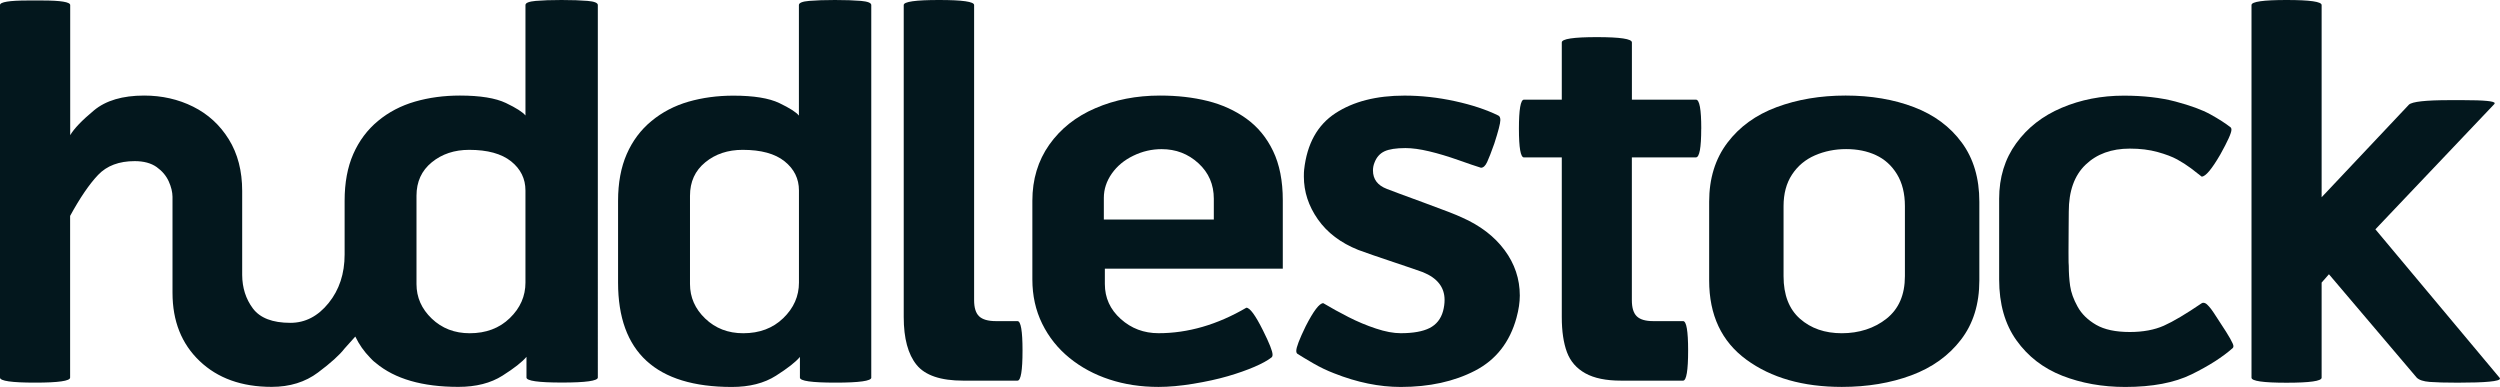
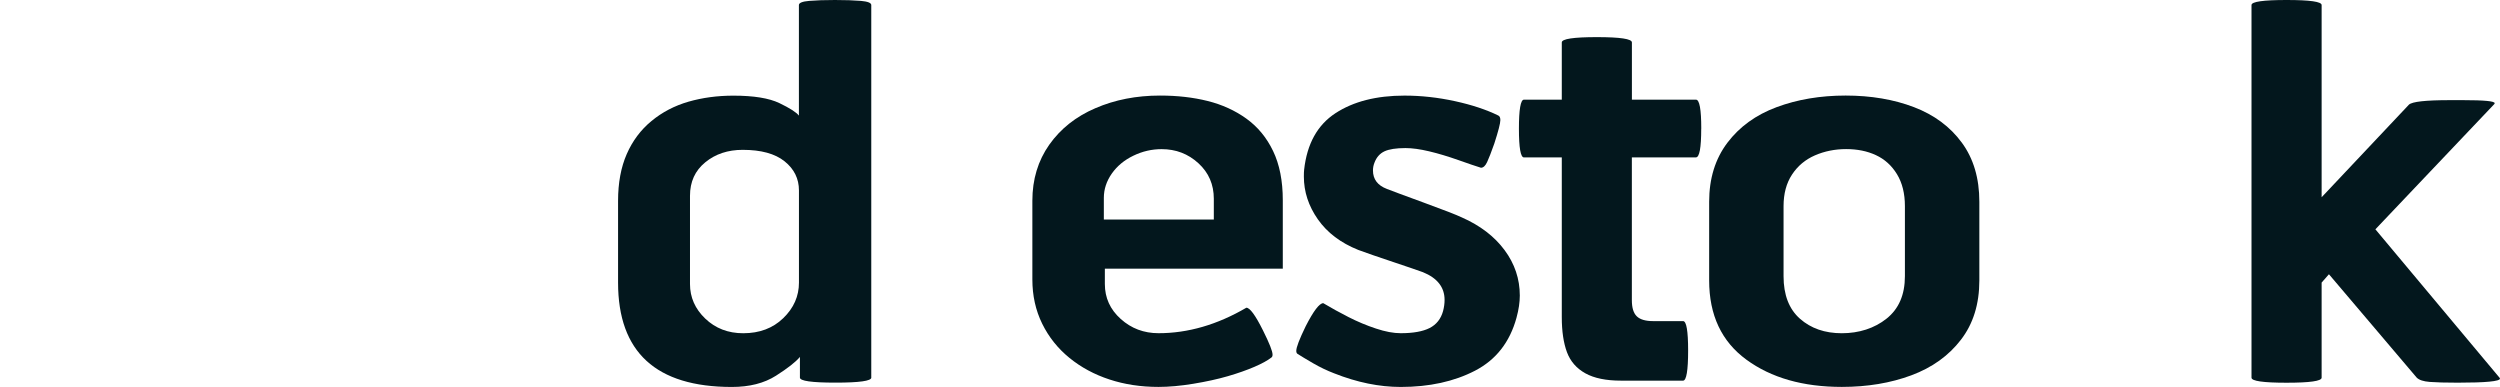
<svg xmlns="http://www.w3.org/2000/svg" id="Layer_1" data-name="Layer 1" viewBox="0 0 566.93 87.75">
  <defs>
    <style>
      .cls-1 {
        fill: #03171d;
        stroke-width: 0px;
      }
    </style>
  </defs>
-   <path class="cls-1" d="M133.23.2c-1.56-.13-3.53-.2-5.89-.2s-4.27.07-5.83.2c-1.56.14-2.35.45-2.35.94v25.05c-.61-.76-2.09-1.71-4.43-2.83-2.35-1.12-5.83-1.69-10.44-1.69-3.62,0-7.02.46-10.18,1.37-3.17.92-5.96,2.37-8.38,4.38-2.42,2-4.29,4.5-5.61,7.49-1.32,3-1.97,6.53-1.97,10.61v2.86s0,.01,0,.02v9.31c0,4.35-1.21,8.02-3.63,11.01-2.42,3-5.31,4.49-8.67,4.49-4.04,0-6.87-1.09-8.5-3.26-1.61-2.16-2.41-4.69-2.43-7.59v-19.06c0-4.54-1.01-8.44-3.03-11.7-2.02-3.26-4.72-5.73-8.09-7.41-3.37-1.68-7.08-2.52-11.12-2.52-4.88,0-8.68,1.12-11.38,3.37-2.71,2.25-4.5,4.12-5.38,5.61V1.14C15.9.46,13.79.11,9.55.11h-3.2C2.12.11,0,.46,0,1.14v84.49c0,.76,2.65,1.14,7.95,1.14s7.95-.38,7.95-1.14v-36.67c2.25-4.12,4.37-7.22,6.35-9.3,1.98-2.08,4.75-3.12,8.29-3.12,2.06,0,3.72.45,4.98,1.34,1.26.9,2.17,1.98,2.75,3.26.56,1.25.84,2.41.85,3.5v21.76c0,6.41,2.05,11.57,6.15,15.47,4.1,3.91,9.54,5.86,16.33,5.86,4.12,0,7.63-1.09,10.52-3.26,2.9-2.17,4.9-3.98,6.01-5.43l2.44-2.72c.87,1.81,1.99,3.39,3.34,4.77.16.18.34.36.52.54.1.1.21.2.32.3.16.15.34.28.51.41,4.29,3.58,10.51,5.39,18.69,5.39,4,0,7.34-.85,10.01-2.55,2.67-1.69,4.48-3.12,5.43-4.26v4.69c0,.76,2.69,1.14,8.06,1.14s8.12-.38,8.12-1.14V1.14c0-.49-.78-.81-2.34-.94M119.16,64.07c0,3.09-1.18,5.78-3.55,8.07-2.36,2.29-5.4,3.43-9.09,3.43-3.43,0-6.3-1.11-8.61-3.32-2.31-2.21-3.46-4.82-3.46-7.84v-20.02c0-3.17,1.15-5.69,3.46-7.58,2.31-1.89,5.14-2.83,8.49-2.83,4.16,0,7.32.87,9.5,2.6,2.17,1.74,3.26,3.94,3.26,6.61v20.88Z" />
  <path class="cls-1" d="M197.59,85.63c0,.76-2.71,1.14-8.12,1.14s-8.07-.38-8.07-1.14v-4.69c-.95,1.14-2.77,2.57-5.43,4.26-2.67,1.7-6.01,2.55-10.01,2.55-17.2,0-25.8-7.89-25.8-23.68v-18.53c0-4.08.66-7.62,1.97-10.61,1.31-2.99,3.18-5.49,5.61-7.49,2.42-2,5.21-3.46,8.38-4.38,3.17-.91,6.56-1.37,10.18-1.37,4.61,0,8.09.56,10.44,1.69,2.34,1.12,3.82,2.07,4.43,2.83V1.14c0-.49.78-.81,2.34-.94,1.56-.13,3.51-.2,5.83-.2s4.33.07,5.89.2c1.56.14,2.35.45,2.35.94v84.49ZM181.18,64.07v-20.88c0-2.67-1.09-4.87-3.26-6.61-2.17-1.74-5.34-2.6-9.5-2.6-3.36,0-6.19.94-8.49,2.83-2.31,1.89-3.46,4.41-3.46,7.58v20.02c0,3.01,1.15,5.63,3.46,7.84,2.31,2.21,5.18,3.32,8.61,3.32,3.7,0,6.73-1.14,9.09-3.43,2.37-2.29,3.55-4.98,3.55-8.07" />
-   <path class="cls-1" d="M231.88,79.51c0,4.54-.38,6.81-1.14,6.81h-12.3c-5.11,0-8.64-1.19-10.58-3.58-1.94-2.38-2.92-6-2.92-10.84V1.14C204.94.38,207.61,0,212.95,0s7.95.38,7.95,1.14v66.93c0,1.72.38,2.94,1.14,3.66.76.72,2.02,1.09,3.78,1.09h4.92c.76,0,1.14,2.23,1.14,6.69" />
  <path class="cls-1" d="M290.93,60.92h-40.38v3.49c0,3.13,1.2,5.77,3.6,7.92,2.4,2.16,5.26,3.23,8.58,3.23,6.67,0,13.31-1.92,19.91-5.78.8,0,2.06,1.72,3.77,5.15,1.45,2.9,2.17,4.73,2.17,5.49,0,.31-.08.51-.23.63-.88.69-2.17,1.4-3.89,2.14-1.72.74-3.73,1.45-6.03,2.12-2.31.67-4.92,1.24-7.84,1.72-2.92.48-5.54.71-7.87.71-4,0-7.71-.56-11.13-1.69-3.41-1.12-6.44-2.75-9.07-4.89-2.63-2.14-4.69-4.72-6.18-7.75-1.49-3.03-2.23-6.38-2.23-10.04v-17.85c0-4.84,1.28-9.07,3.83-12.7,2.56-3.62,6.04-6.39,10.47-8.29,4.42-1.91,9.3-2.86,14.64-2.86,3.93,0,7.53.41,10.81,1.23,3.28.82,6.21,2.15,8.78,4,2.57,1.85,4.6,4.3,6.06,7.35,1.47,3.05,2.2,6.77,2.2,11.15v15.5ZM275.26,49.77v-4.69c0-3.24-1.16-5.93-3.49-8.06-2.33-2.14-5.11-3.2-8.35-3.2-2.21,0-4.35.49-6.41,1.49-2.06.99-3.69,2.35-4.89,4.06-1.2,1.72-1.8,3.55-1.8,5.49v4.92h24.94Z" />
  <path class="cls-1" d="M343.91,72.02c-1.52,5.57-4.66,9.58-9.41,12.04-4.75,2.46-10.36,3.69-16.85,3.69-4.88,0-9.91-1.03-15.1-3.09-1.6-.61-3.19-1.37-4.78-2.29-1.58-.92-2.75-1.62-3.52-2.12-.19-.11-.29-.34-.29-.69,0-.8.71-2.65,2.12-5.55,1.79-3.51,3.13-5.26,4-5.26,1.79,1.07,3.7,2.12,5.72,3.15,2.02,1.03,4.09,1.9,6.21,2.6,2.12.71,4,1.06,5.63,1.06,2.82,0,5.01-.39,6.55-1.17,1.54-.78,2.57-2.07,3.06-3.86.23-.88.34-1.72.34-2.52,0-2.86-1.64-4.96-4.92-6.29-1.03-.38-3.26-1.14-6.69-2.29-3.43-1.14-6.08-2.06-7.95-2.75-4-1.6-7.06-3.92-9.18-6.95-2.12-3.03-3.17-6.26-3.17-9.7,0-.69.02-1.2.06-1.54.65-5.87,3.01-10.14,7.09-12.81,4.08-2.67,9.3-4,15.67-4,3.78,0,7.59.42,11.44,1.26,3.85.84,7.13,1.93,9.84,3.26.31.15.46.5.46,1.03,0,.73-.46,2.5-1.37,5.32-.69,1.95-1.23,3.35-1.63,4.2-.4.86-.87,1.29-1.4,1.29-1.11-.34-2.82-.92-5.15-1.75-2.33-.82-4.52-1.48-6.58-1.97-2.06-.49-3.85-.74-5.38-.74-2.14,0-3.73.25-4.78.74-1.05.5-1.8,1.35-2.26,2.57-.23.57-.34,1.16-.34,1.77,0,1.98,1.05,3.38,3.15,4.18.95.38,3.73,1.41,8.32,3.09,4.6,1.68,7.48,2.8,8.67,3.37,4.16,1.83,7.39,4.3,9.7,7.41,2.31,3.11,3.46,6.55,3.46,10.32,0,1.53-.25,3.19-.74,4.98" />
  <path class="cls-1" d="M385.79,29.17c0,4.35-.4,6.52-1.2,6.52h-14.53v32.38c0,1.72.37,2.94,1.12,3.66.74.72,1.97,1.09,3.69,1.09h6.81c.76,0,1.14,2.23,1.14,6.69s-.38,6.81-1.14,6.81h-14.07c-3.4,0-6.09-.55-8.09-1.66-2-1.11-3.4-2.71-4.18-4.8-.78-2.1-1.17-4.75-1.17-7.95v-36.21h-8.58c-.76,0-1.14-2.17-1.14-6.52s.38-6.58,1.14-6.58h8.58v-12.98c0-.8,2.65-1.2,7.95-1.2s7.95.4,7.95,1.2v12.98h14.53c.8,0,1.2,2.19,1.2,6.58" />
  <path class="cls-1" d="M448.86,63.61c0,5.34-1.39,9.82-4.18,13.44-2.78,3.62-6.53,6.31-11.24,8.06-4.71,1.75-9.96,2.63-15.76,2.63-8.81,0-16.03-2.06-21.65-6.18-5.63-4.12-8.44-10.1-8.44-17.96v-17.85c0-5.26,1.37-9.71,4.12-13.36,2.75-3.64,6.47-6.34,11.18-8.09,4.71-1.75,9.92-2.63,15.65-2.63s10.92.88,15.5,2.63c4.58,1.75,8.19,4.43,10.84,8.04,2.65,3.6,3.98,8.07,3.98,13.41v17.85ZM431.98,62.64v-15.9c0-2.86-.6-5.27-1.8-7.24-1.2-1.96-2.79-3.4-4.78-4.32-1.98-.92-4.23-1.37-6.75-1.37s-4.92.48-7.09,1.43c-2.17.95-3.9,2.4-5.18,4.35-1.28,1.94-1.92,4.33-1.92,7.15v15.9c0,4.23,1.24,7.45,3.72,9.64,2.48,2.19,5.64,3.29,9.5,3.29s7.39-1.11,10.15-3.32c2.77-2.21,4.15-5.41,4.15-9.61" />
-   <path class="cls-1" d="M506.31,78.94c-2.33,2.06-5.43,4.04-9.32,5.95-3.89,1.91-8.9,2.86-15.04,2.86-5.19,0-9.95-.85-14.27-2.54-4.33-1.7-7.8-4.38-10.41-8.04-2.61-3.66-3.92-8.26-3.92-13.79v-18.3c0-4.84,1.29-9.04,3.86-12.58,2.57-3.55,6.01-6.23,10.33-8.06,4.31-1.83,9-2.75,14.07-2.75,4.46,0,8.38.45,11.75,1.34,3.38.9,6,1.86,7.87,2.89,1.87,1.03,3.41,2.02,4.63,2.97.12.12.17.29.17.52,0,.73-.84,2.6-2.52,5.61-1.95,3.36-3.36,5.03-4.23,5.03-.65-.53-1.46-1.16-2.43-1.89-.97-.72-2.01-1.39-3.12-2-1.11-.61-2.59-1.17-4.46-1.69-1.87-.52-3.97-.77-6.29-.77-4.16,0-7.5,1.22-10.04,3.66-2.54,2.44-3.8,5.99-3.8,10.64,0,.92-.01,2.17-.03,3.75-.02,1.58-.03,3.37-.03,5.35,0,2.1.02,3.17.06,3.2,0,1.57.1,3.08.31,4.55s.77,3.03,1.69,4.69c.91,1.66,2.32,3.03,4.2,4.12,1.89,1.09,4.43,1.63,7.64,1.63,3.01,0,5.58-.48,7.72-1.43,2.13-.95,5-2.65,8.58-5.09.15-.08.26-.11.34-.11.31,0,.6.13.89.4.29.27.58.6.89,1,.3.4.62.86.94,1.37.32.52.72,1.12,1.17,1.8,1.98,2.97,2.97,4.73,2.97,5.26,0,.19-.06.34-.17.46" />
  <path class="cls-1" d="M566.81,85.63c.08.08.11.15.11.23,0,.61-3.2.92-9.61.92-2.75,0-4.84-.06-6.29-.17-1.45-.11-2.44-.44-2.97-.97l-19.91-23.45-1.66,1.89v21.57c0,.76-2.65,1.14-7.95,1.14s-7.95-.38-7.95-1.14V1.14c0-.76,2.65-1.14,7.95-1.14s7.95.38,7.95,1.14v43.59l19.79-20.99c.72-.69,3.81-1.03,9.27-1.03h3.03c4.77,0,7.15.23,7.15.69,0,.08-.04.15-.11.23l-26.94,28.37,28.14,33.64Z" />
</svg>